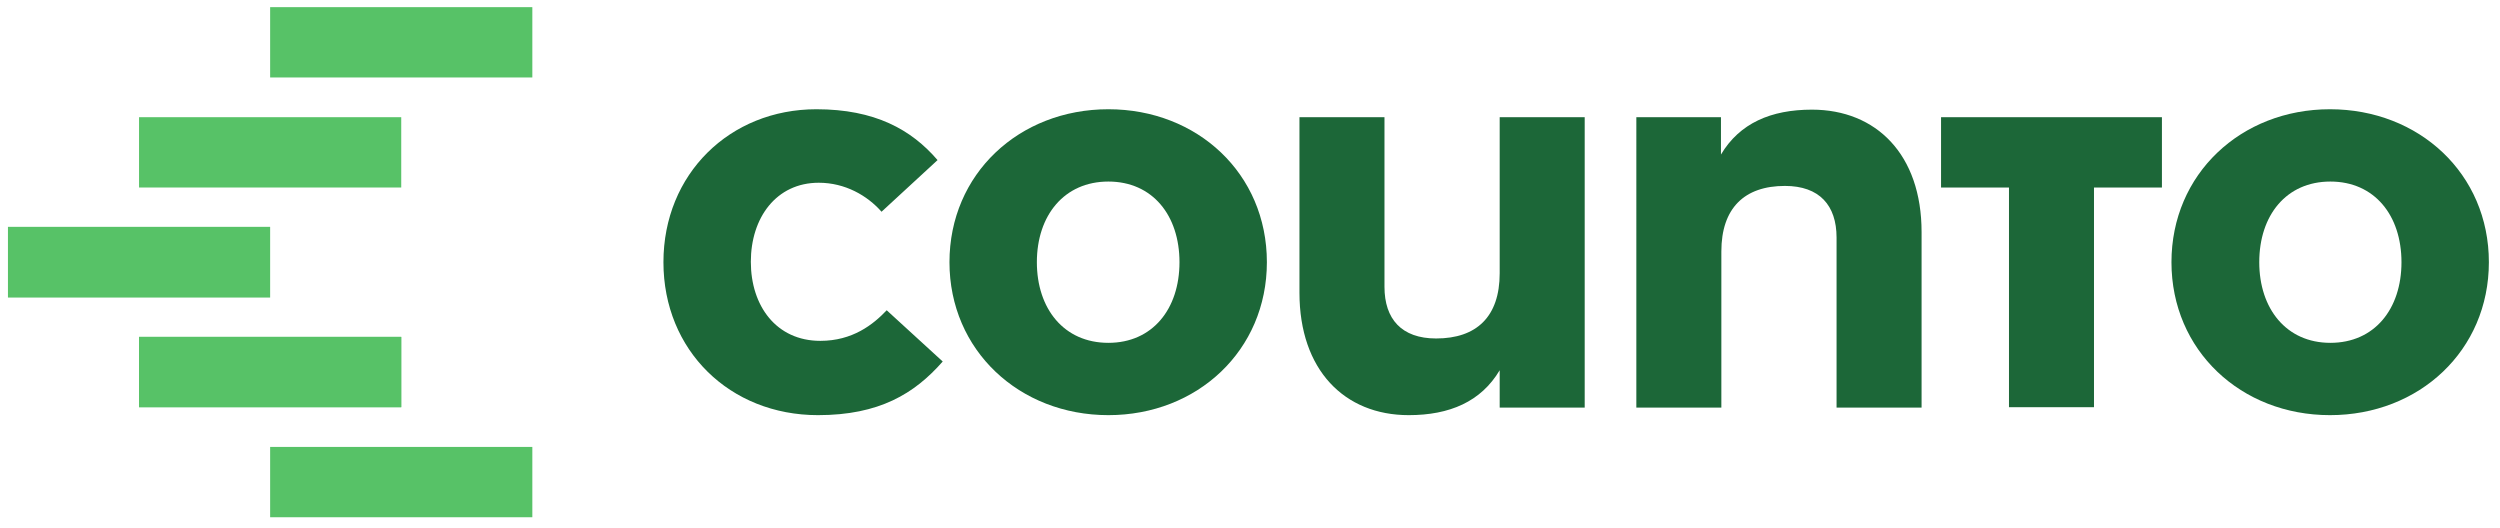
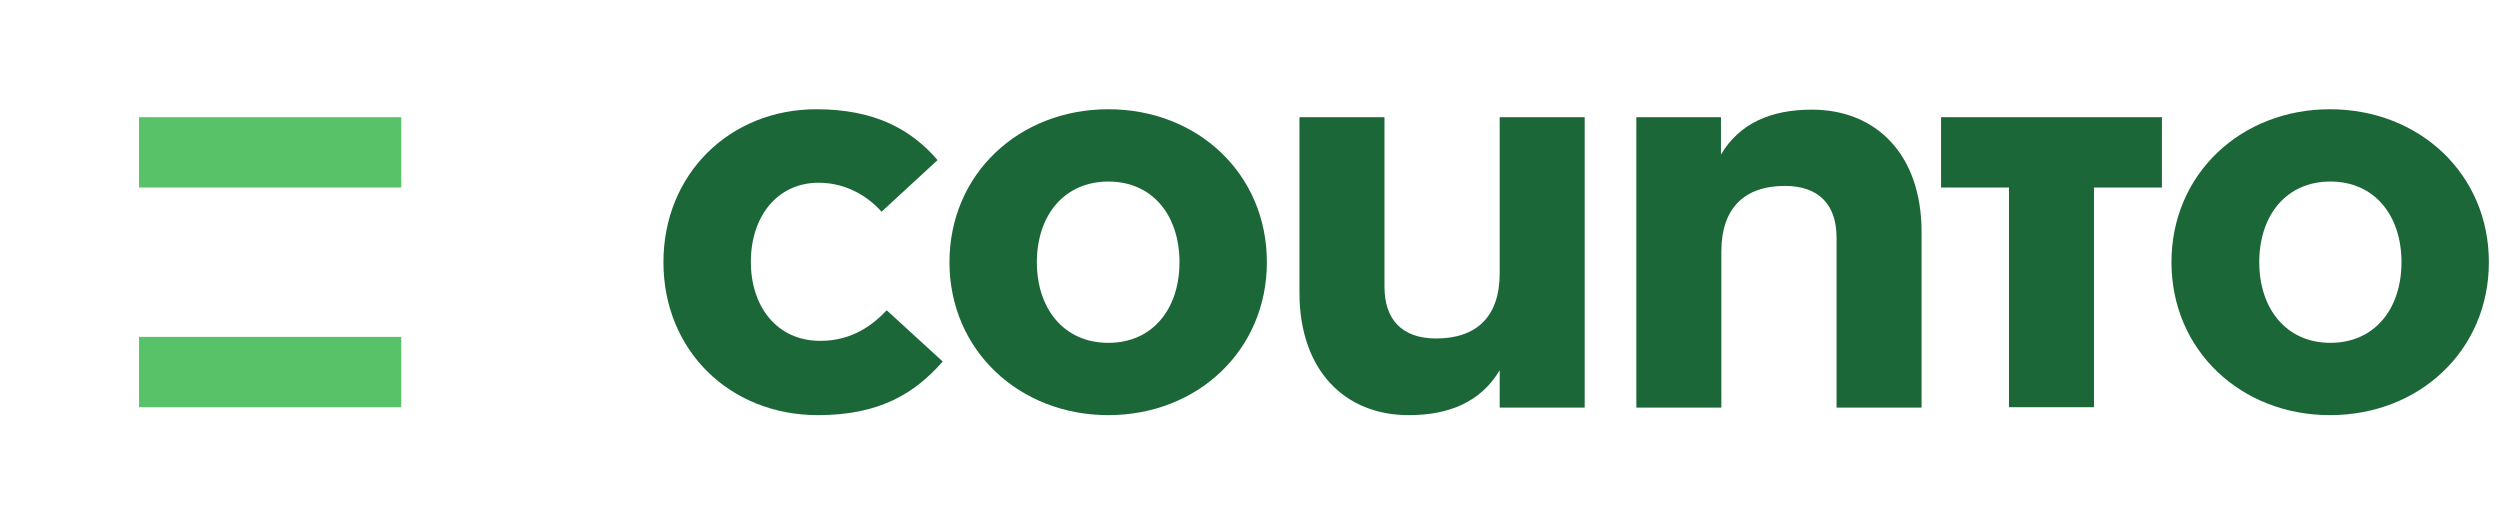
<svg xmlns="http://www.w3.org/2000/svg" version="1.1" id="Layer_1" x="0px" y="0px" viewBox="0 0 629.3 133" style="enable-background:new 0 0 629.3 133;" xml:space="preserve">
  <style type="text/css">
	.st0{fill:#1C6738;}
	.st1{fill:#57C267;}
</style>
  <path id="path172" class="st0" d="M167,66c0-22.2,16.7-38.5,38.5-38.5c14.7,0,23.9,5.1,30.5,12.8l-14.1,13  c-3.6-4.1-9.2-7.3-15.8-7.3c-10.7,0-17.1,8.8-17.1,19.9s6.4,19.9,17.5,19.9c8.1,0,13.3-4.1,16.7-7.7L237.3,91  c-7.1,8.1-16,13.5-31.4,13.5C183.7,104.5,167,88.2,167,66" />
  <path id="path174" class="st0" d="M296.9,66c0-11.8-6.8-20.3-17.9-20.3c-11.1,0-18,8.5-18,20.3c0,11.7,6.8,20.3,18,20.3  C290.1,86.3,296.9,77.8,296.9,66L296.9,66z M239,66c0-22.2,17.5-38.5,40-38.5c22.4,0,39.9,16.2,39.9,38.5  c0,22.2-17.5,38.5-39.9,38.5C256.6,104.5,239,88.2,239,66" />
  <path id="path176" class="st0" d="M327.1,73.7V29.5h21.4v42.7c0,8.1,4.3,13,13,13c10.2,0,16-5.5,16-16.4V29.5h21.4v73.1h-21.4v-9.4  c-4.7,7.9-12.6,11.3-22.9,11.3C338.4,104.5,327.1,93.1,327.1,73.7" />
  <path id="path178" class="st0" d="M411.8,29.5h21.4v9.4c4.7-7.9,12.6-11.3,22.9-11.3c16.2,0,27.6,11.3,27.6,30.8v44.2h-21.4V59.8  c0-8.1-4.3-13-13-13c-10.2,0-16,5.6-16,16.5v39.3h-21.4V29.5" />
  <path id="path180" class="st0" d="M604.5,66c0-11.8-6.8-20.3-17.9-20.3c-11.1,0-17.9,8.5-17.9,20.3c0,11.7,6.8,20.3,17.9,20.3  C597.7,86.3,604.5,77.8,604.5,66z M546.6,66c0-22.2,17.5-38.5,39.9-38.5c22.4,0,40,16.2,40,38.5c0,22.2-17.5,38.5-40,38.5  C564.1,104.5,546.6,88.2,546.6,66" />
  <path id="path182" class="st1" d="M101,47.2H35V29.5h66V47.2" />
  <path id="path184" class="st1" d="M101,102.5H35V84.8h66V102.5" />
-   <path id="path186" class="st1" d="M68,74.9H2V57.1h66V74.9" />
-   <path id="path188" class="st1" d="M101,102.5H35V84.8h66V102.5" />
-   <path id="path190" class="st1" d="M134,19.5H68V1.8h66V19.5" />
-   <path id="path192" class="st1" d="M134,130.2H68v-17.7h66V130.2" />
  <path id="path194" class="st0" d="M544.2,33.9v-4.4h-55.6v17.7h8.6h8.5v6.5v23.6v25.2H519h8.1V76.9V53.7v-6.5h17.1l0,0L544.2,33.9  L544.2,33.9" />
</svg>